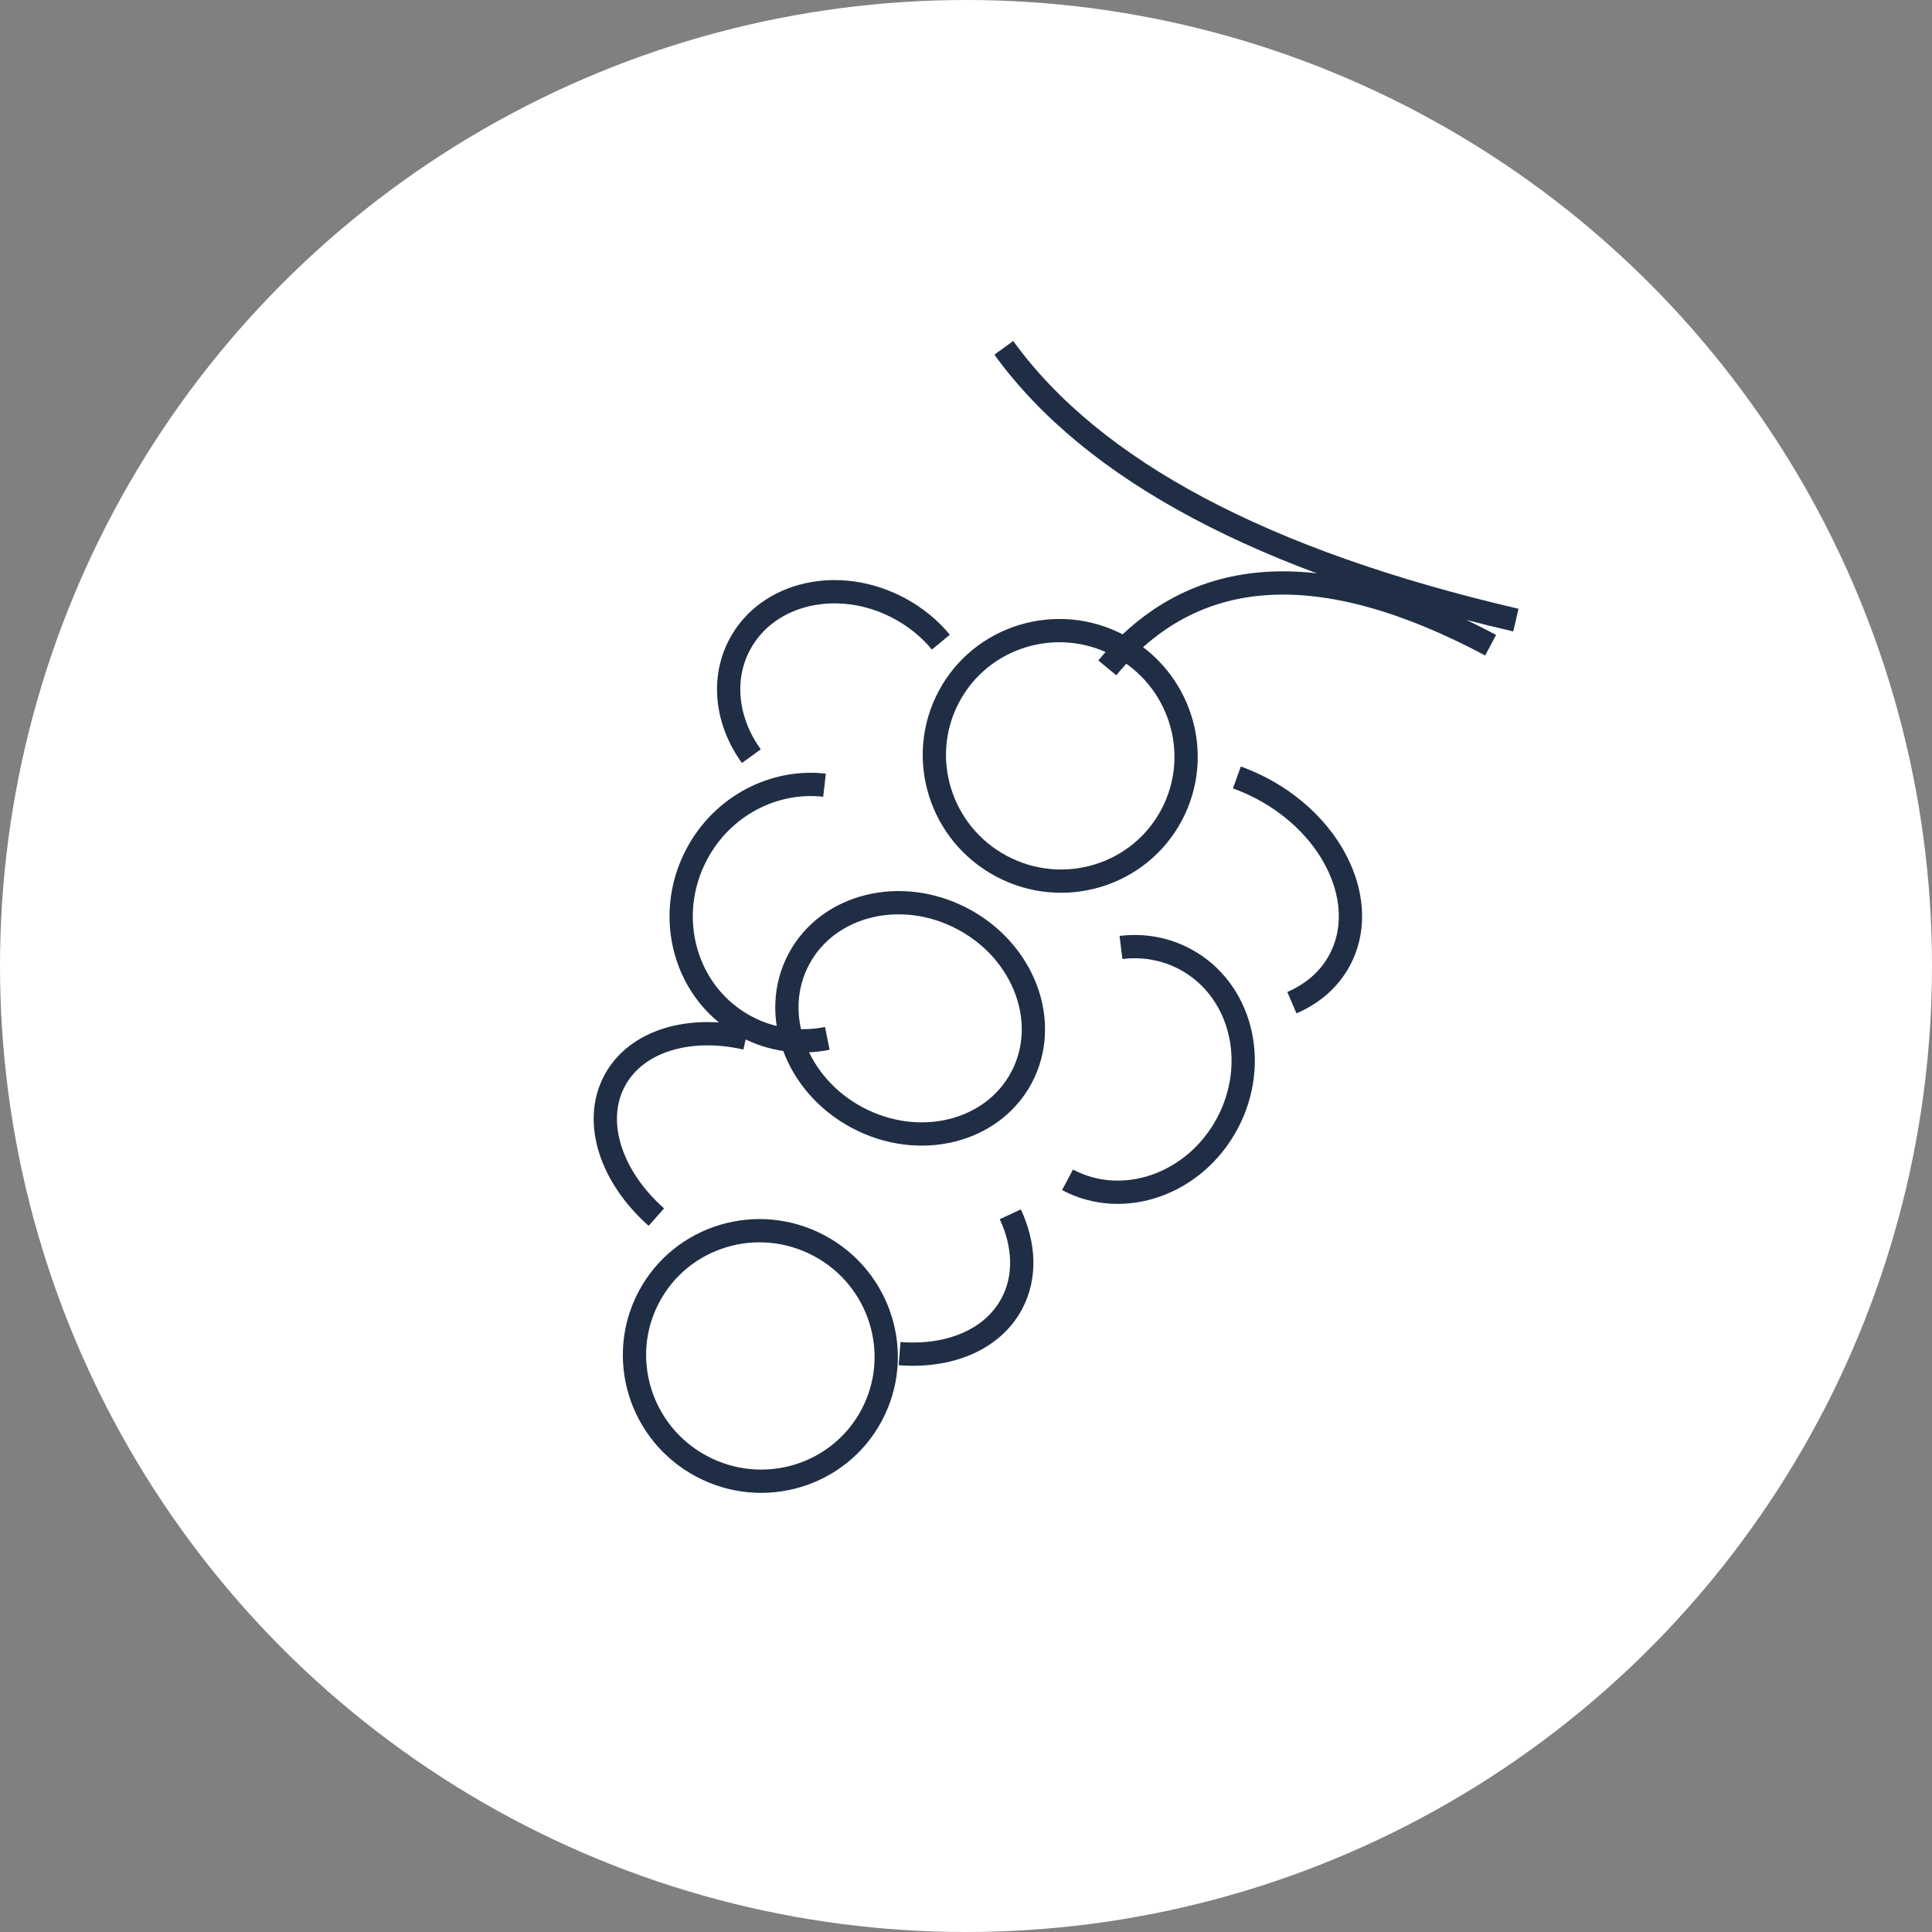
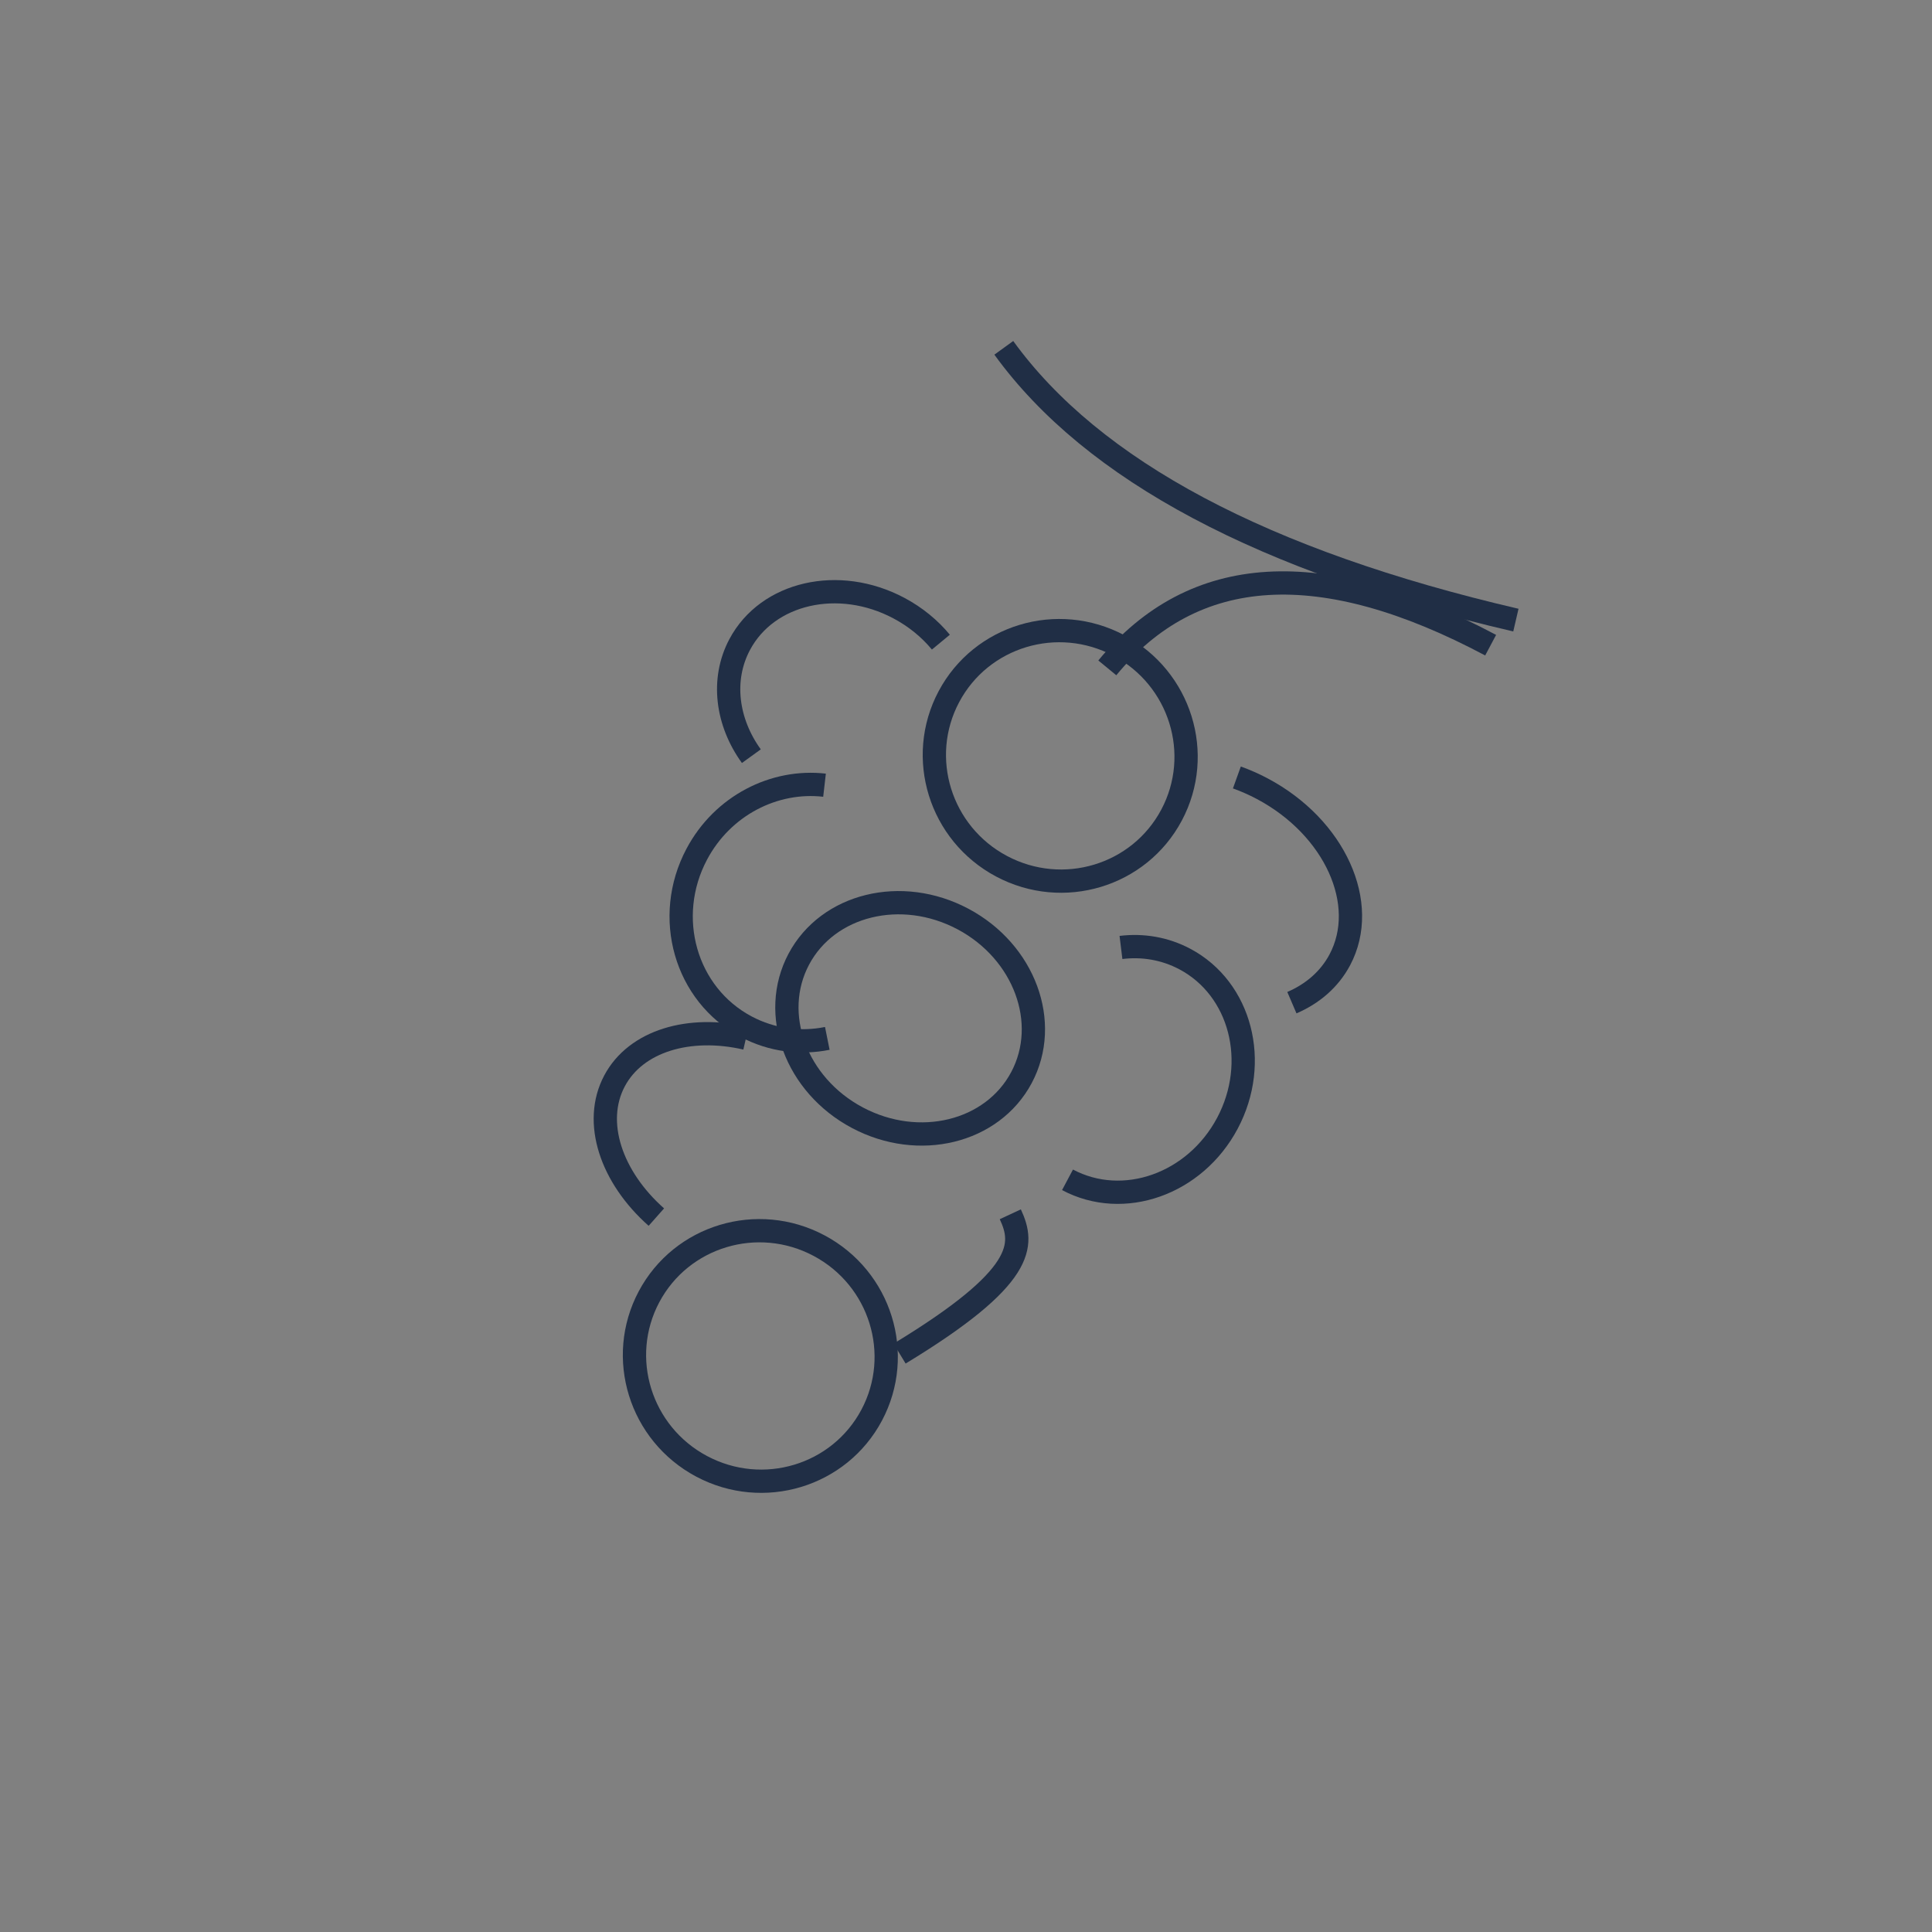
<svg xmlns="http://www.w3.org/2000/svg" width="83px" height="83px" viewBox="0 0 83 83" version="1.1">
  <rect x="0" y="0" width="83" height="83" fill="#808080" stroke="none" />
  <title>Ico_Vini_Assemblaggio</title>
  <desc>Created with Sketch.</desc>
  <g id="Vini" stroke="none" stroke-width="1" fill="none" fill-rule="evenodd">
    <g id="01_Cuvee_Imperiale_Brut_Desk" transform="translate(-509, -1263)">
      <g id="Group-34" transform="translate(508, 1213)">
        <g id="Ico_Vini_Assemblaggio" transform="translate(1, 50)">
-           <circle id="Oval" fill="#FFFFFF" cx="41.5" cy="41.5" r="41.5" />
          <g id="Group-32" transform="translate(15, 12)" stroke="#202E45">
            <g id="Group-27" transform="translate(25.714, 29.183) rotate(28) translate(-25.714, -29.183) translate(10.714, 4.183)">
              <ellipse id="Oval" cx="15.179" cy="15.04" rx="5.417" ry="5.37" />
              <path d="M6.83,20.906 C4.811,21.7 3.375,23.725 3.375,26.097 C3.375,29.162 5.771,31.647 8.727,31.647 C9.979,31.647 11.131,31.201 12.042,30.454" id="Path" />
              <path d="M24.006,30.974 C26.725,30.974 28.93,28.569 28.93,25.603 C28.93,22.637 26.725,20.233 24.006,20.233 C23.026,20.233 22.114,20.545 21.347,21.082" id="Path" />
              <path d="M8.358,13.133 C7.668,12.848 6.895,12.689 6.08,12.689 C3.15,12.689 0.775,14.745 0.775,17.282 C0.775,18.997 1.86,20.492 3.469,21.281" id="Path" />
              <path d="M28.944,19.729 C29.549,18.976 29.898,18.088 29.898,17.138 C29.898,14.416 27.038,12.21 23.509,12.21 C23.101,12.21 22.702,12.24 22.315,12.296" id="Path" />
              <path d="M8.953,32.088 C6.543,32.736 4.828,34.404 4.828,36.358 C4.828,38.369 6.643,40.075 9.162,40.681" id="Path" />
-               <path d="M21.141,40.953 C23.087,40.11 24.391,38.562 24.391,36.793 C24.391,35.489 23.683,34.305 22.531,33.435" id="Path" />
+               <path d="M21.141,40.953 C24.391,35.489 23.683,34.305 22.531,33.435" id="Path" />
              <ellipse id="Oval" cx="15.907" cy="43.851" rx="5.417" ry="5.37" />
              <ellipse id="Oval" cx="14.78" cy="28.023" rx="5.417" ry="4.833" />
              <path d="M15.19,10.752 C16.35,5.024 21.045,2.16 29.273,2.16" id="Path-23" />
              <path d="M29.725,0.7 C18.964,3.565 10.658,3.565 4.809,0.7" id="Path-24" />
            </g>
          </g>
        </g>
      </g>
    </g>
  </g>
</svg>